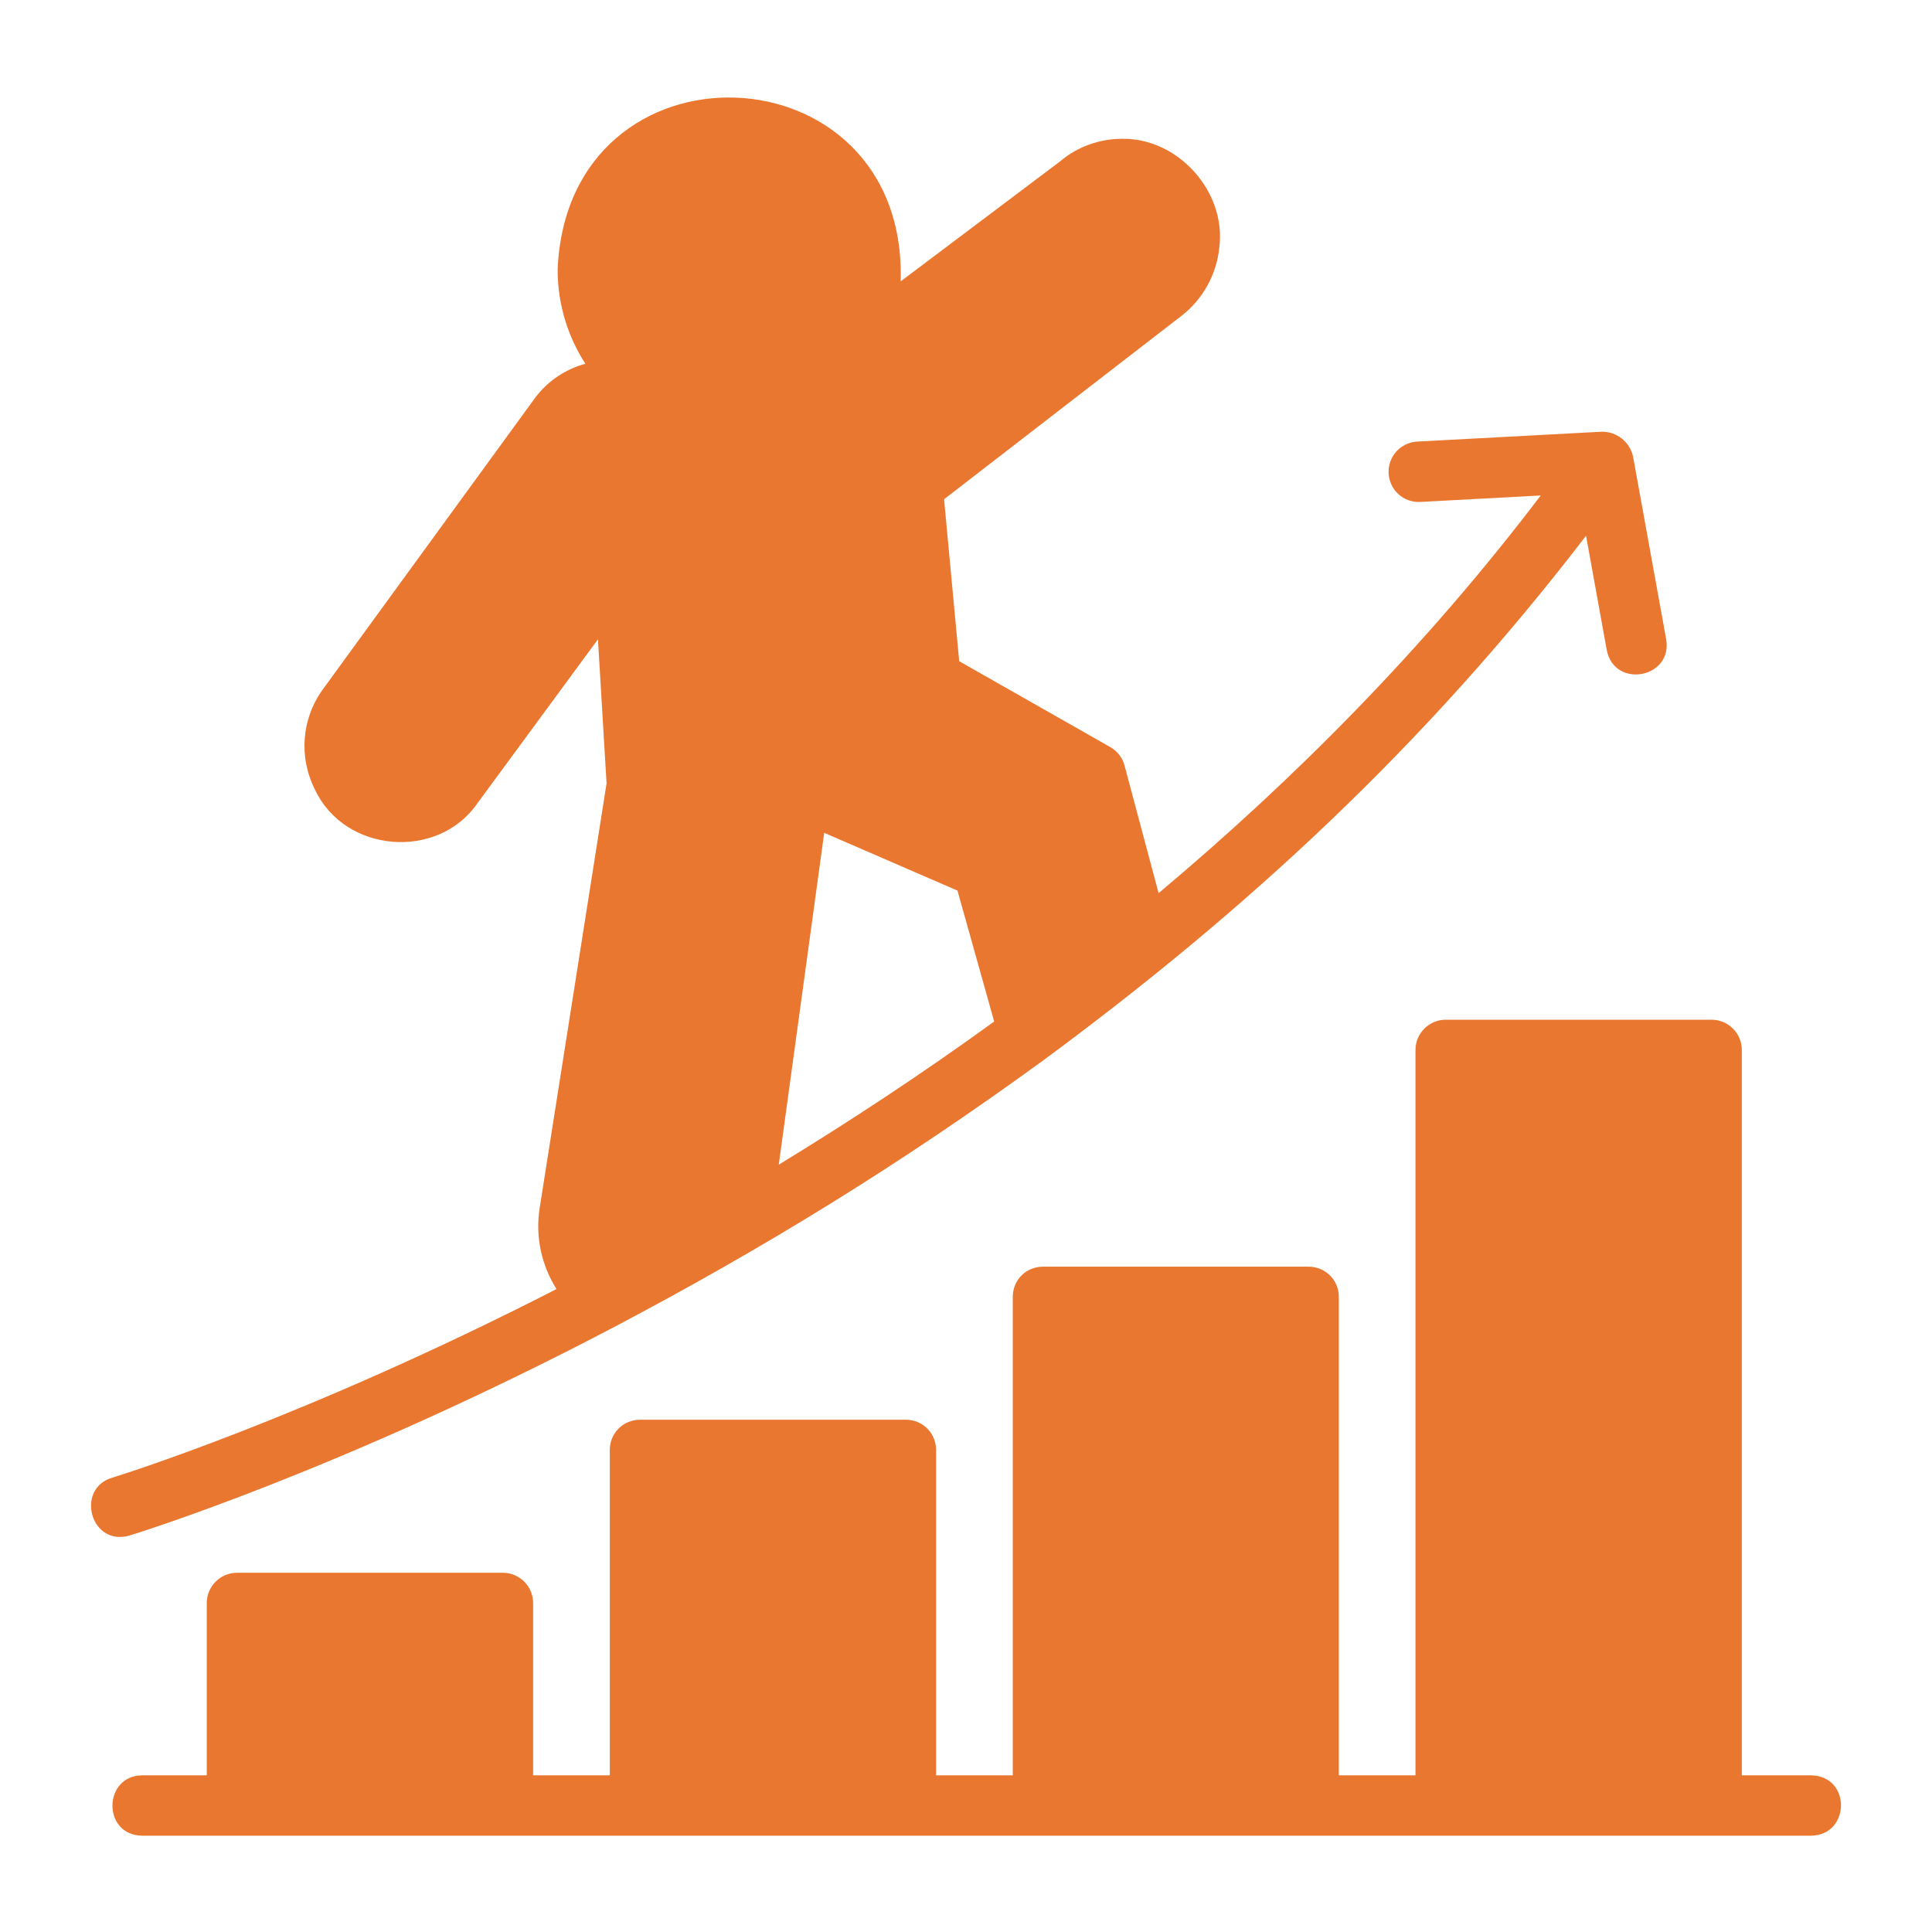
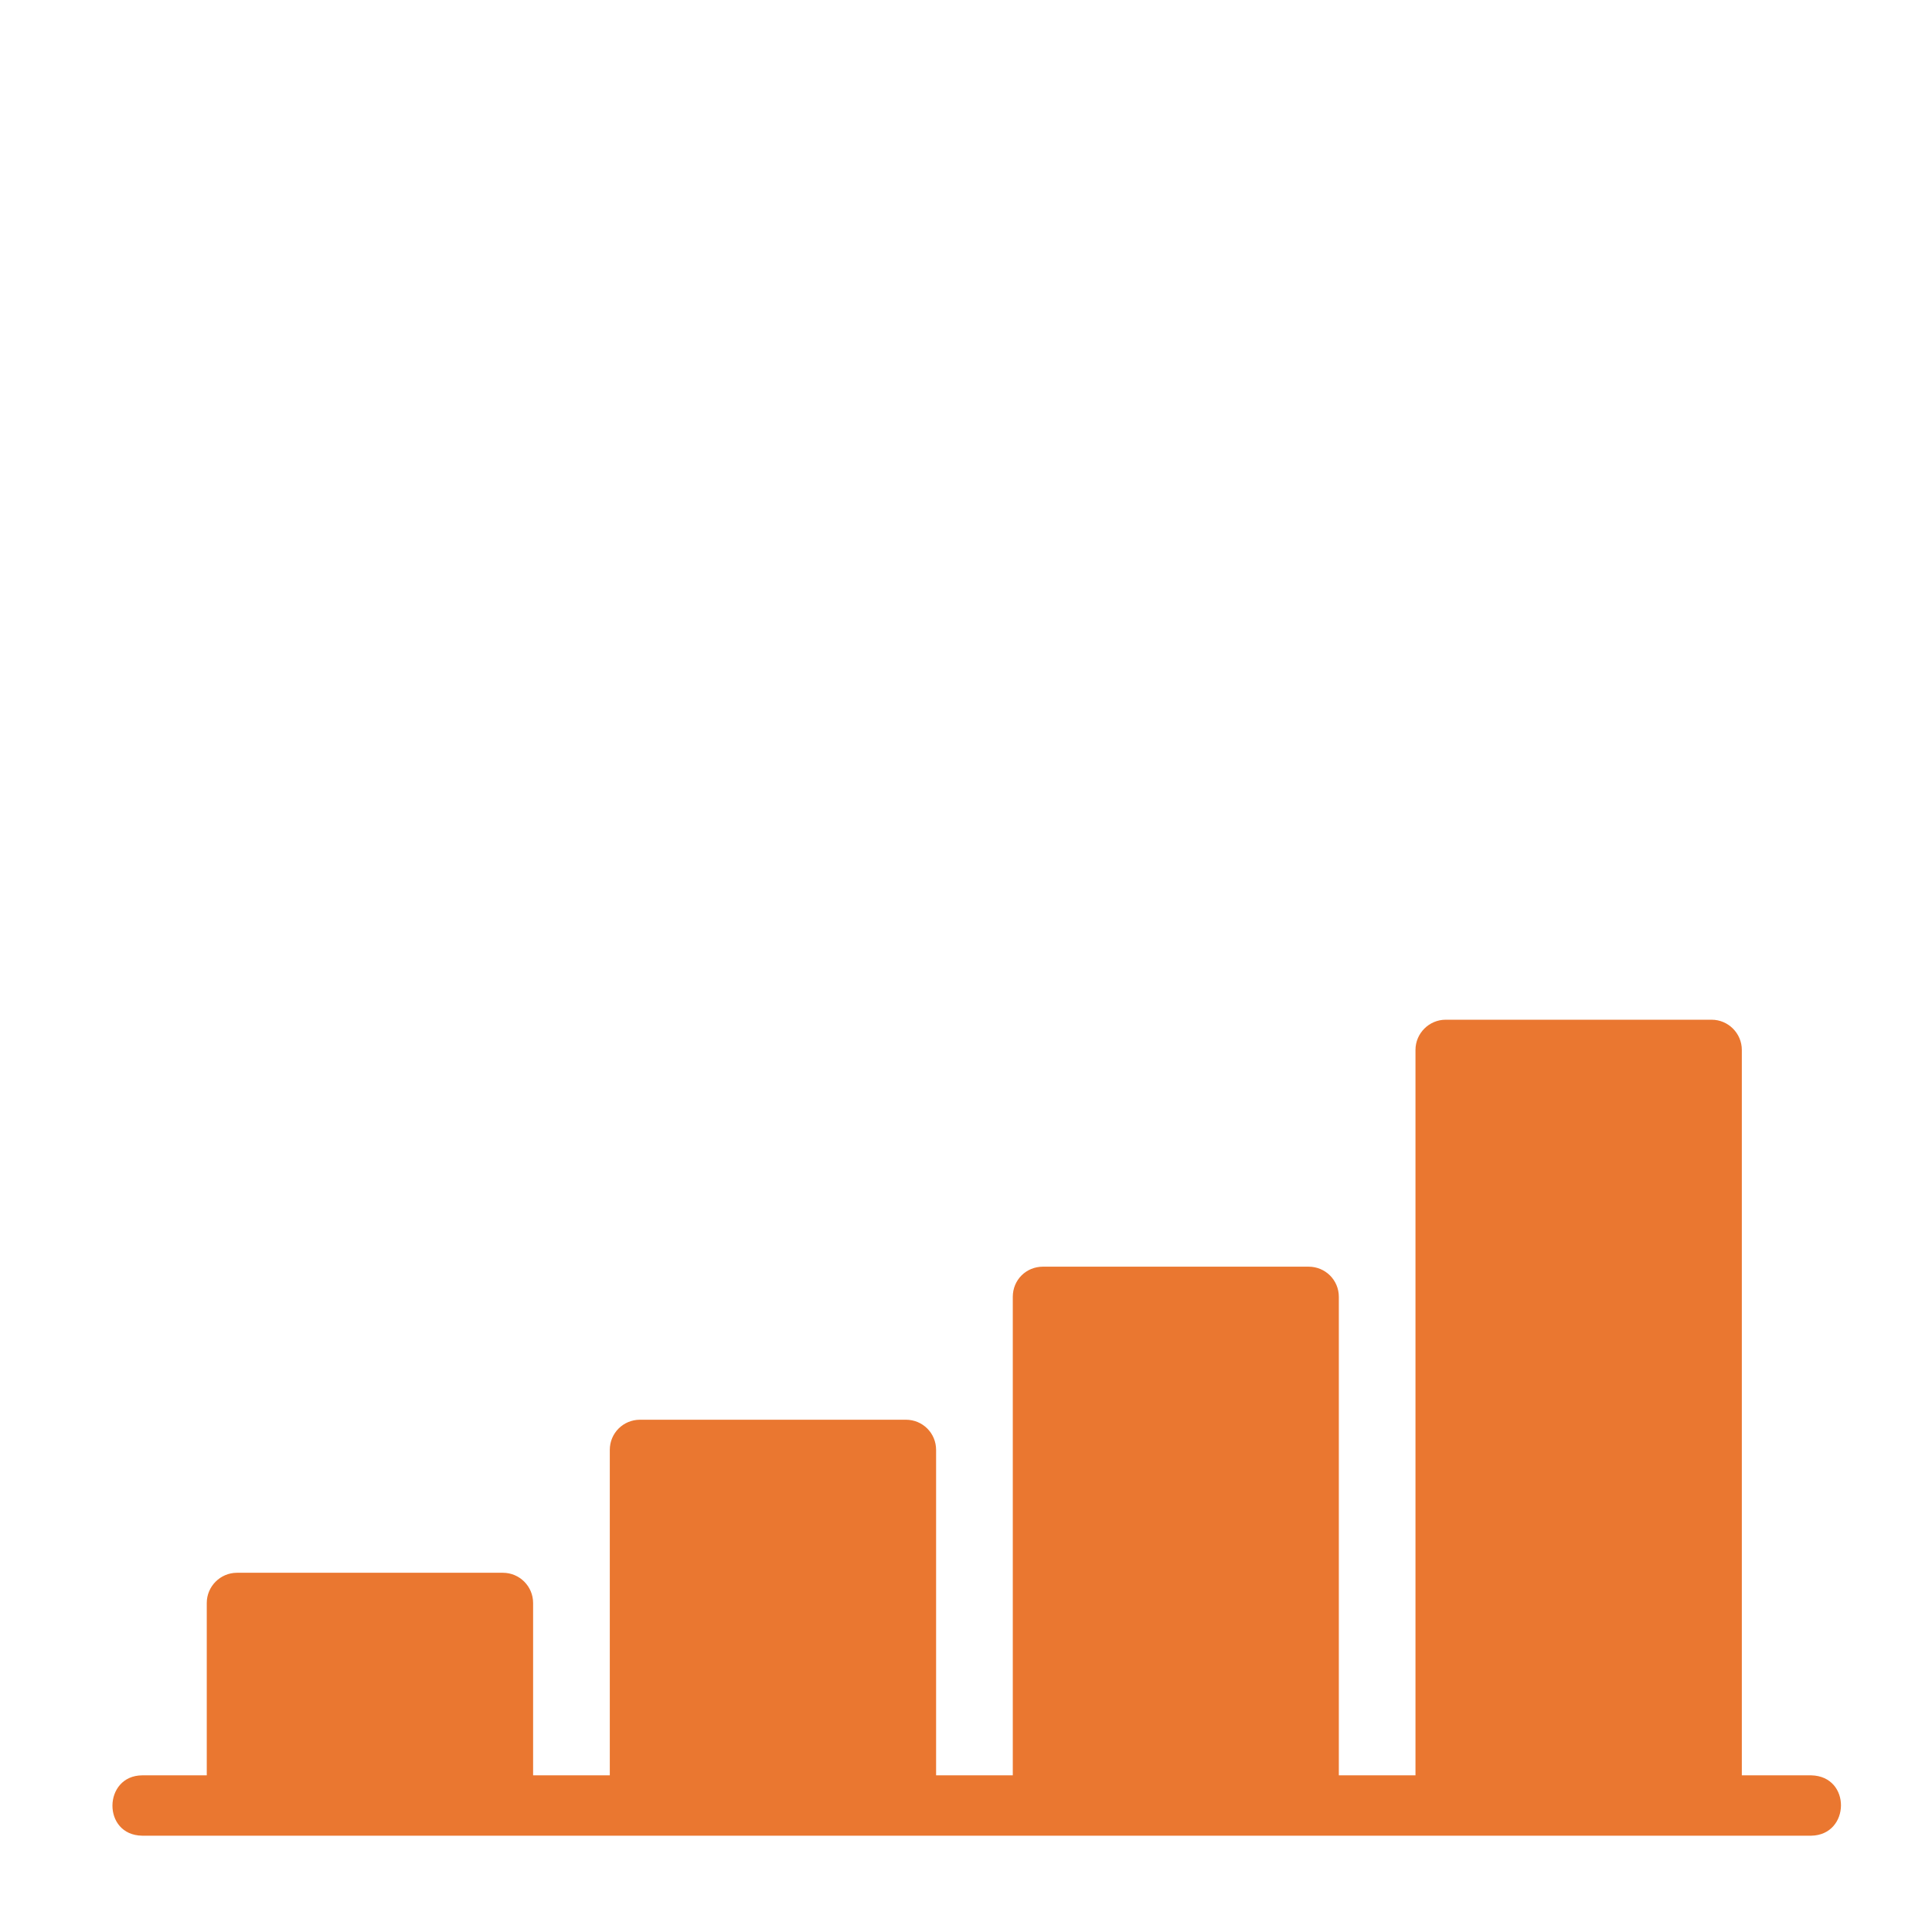
<svg xmlns="http://www.w3.org/2000/svg" width="46" height="46" viewBox="0 0 46 46" fill="none">
-   <path d="M3.081 36.561C3.186 36.529 8.101 35.02 14.632 31.591C18.18 29.719 21.391 27.756 24.827 25.256C29.644 21.706 33.907 17.784 37.763 12.756L38.256 15.478C38.437 16.404 39.827 16.152 39.671 15.221L38.882 10.868C38.803 10.519 38.492 10.274 38.136 10.279L33.741 10.514C33.345 10.536 33.041 10.875 33.062 11.271C33.084 11.668 33.418 11.972 33.819 11.951L36.684 11.797C33.934 15.421 30.807 18.563 27.586 21.265L26.775 18.228C26.726 18.042 26.603 17.883 26.436 17.788L22.838 15.743L22.478 11.887L28.137 7.515C28.64 7.123 28.967 6.533 29.031 5.896C29.204 4.565 28.045 3.276 26.709 3.305C26.166 3.305 25.634 3.505 25.245 3.839L21.445 6.699C21.609 1.061 13.511 0.764 13.277 6.42C13.277 7.246 13.521 8.015 13.937 8.661C13.456 8.793 13.03 9.076 12.724 9.495L7.695 16.402C7.18 17.103 7.105 18.023 7.501 18.804C8.208 20.308 10.424 20.494 11.369 19.123L14.237 15.222L14.442 18.653L12.848 28.77C12.742 29.45 12.896 30.131 13.25 30.692C7.224 33.781 2.767 35.154 2.669 35.184C1.786 35.451 2.16 36.826 3.081 36.561ZM18.542 27.73L19.624 19.829L22.797 21.205L23.671 24.322C21.939 25.577 20.216 26.71 18.542 27.73Z" fill="#EA7730" />
  <path d="M43.125 42.27H41.472V24.998C41.472 24.603 41.148 24.279 40.753 24.279H34.421C34.026 24.279 33.702 24.603 33.702 24.998V42.27H31.877V30.877C31.877 30.475 31.553 30.159 31.158 30.159H24.833C24.43 30.159 24.114 30.475 24.114 30.877V42.27H22.288V34.522C22.288 34.119 21.965 33.803 21.57 33.803H15.238C14.842 33.803 14.519 34.119 14.519 34.522V42.27H12.693V38.166C12.693 37.77 12.37 37.447 11.974 37.447H5.642C5.247 37.447 4.923 37.77 4.923 38.166V42.27H3.385C2.455 42.277 2.428 43.693 3.385 43.707C10.118 43.707 43.125 43.707 43.125 43.707C44.055 43.691 44.082 42.291 43.125 42.27Z" fill="#EA7730" />
</svg>